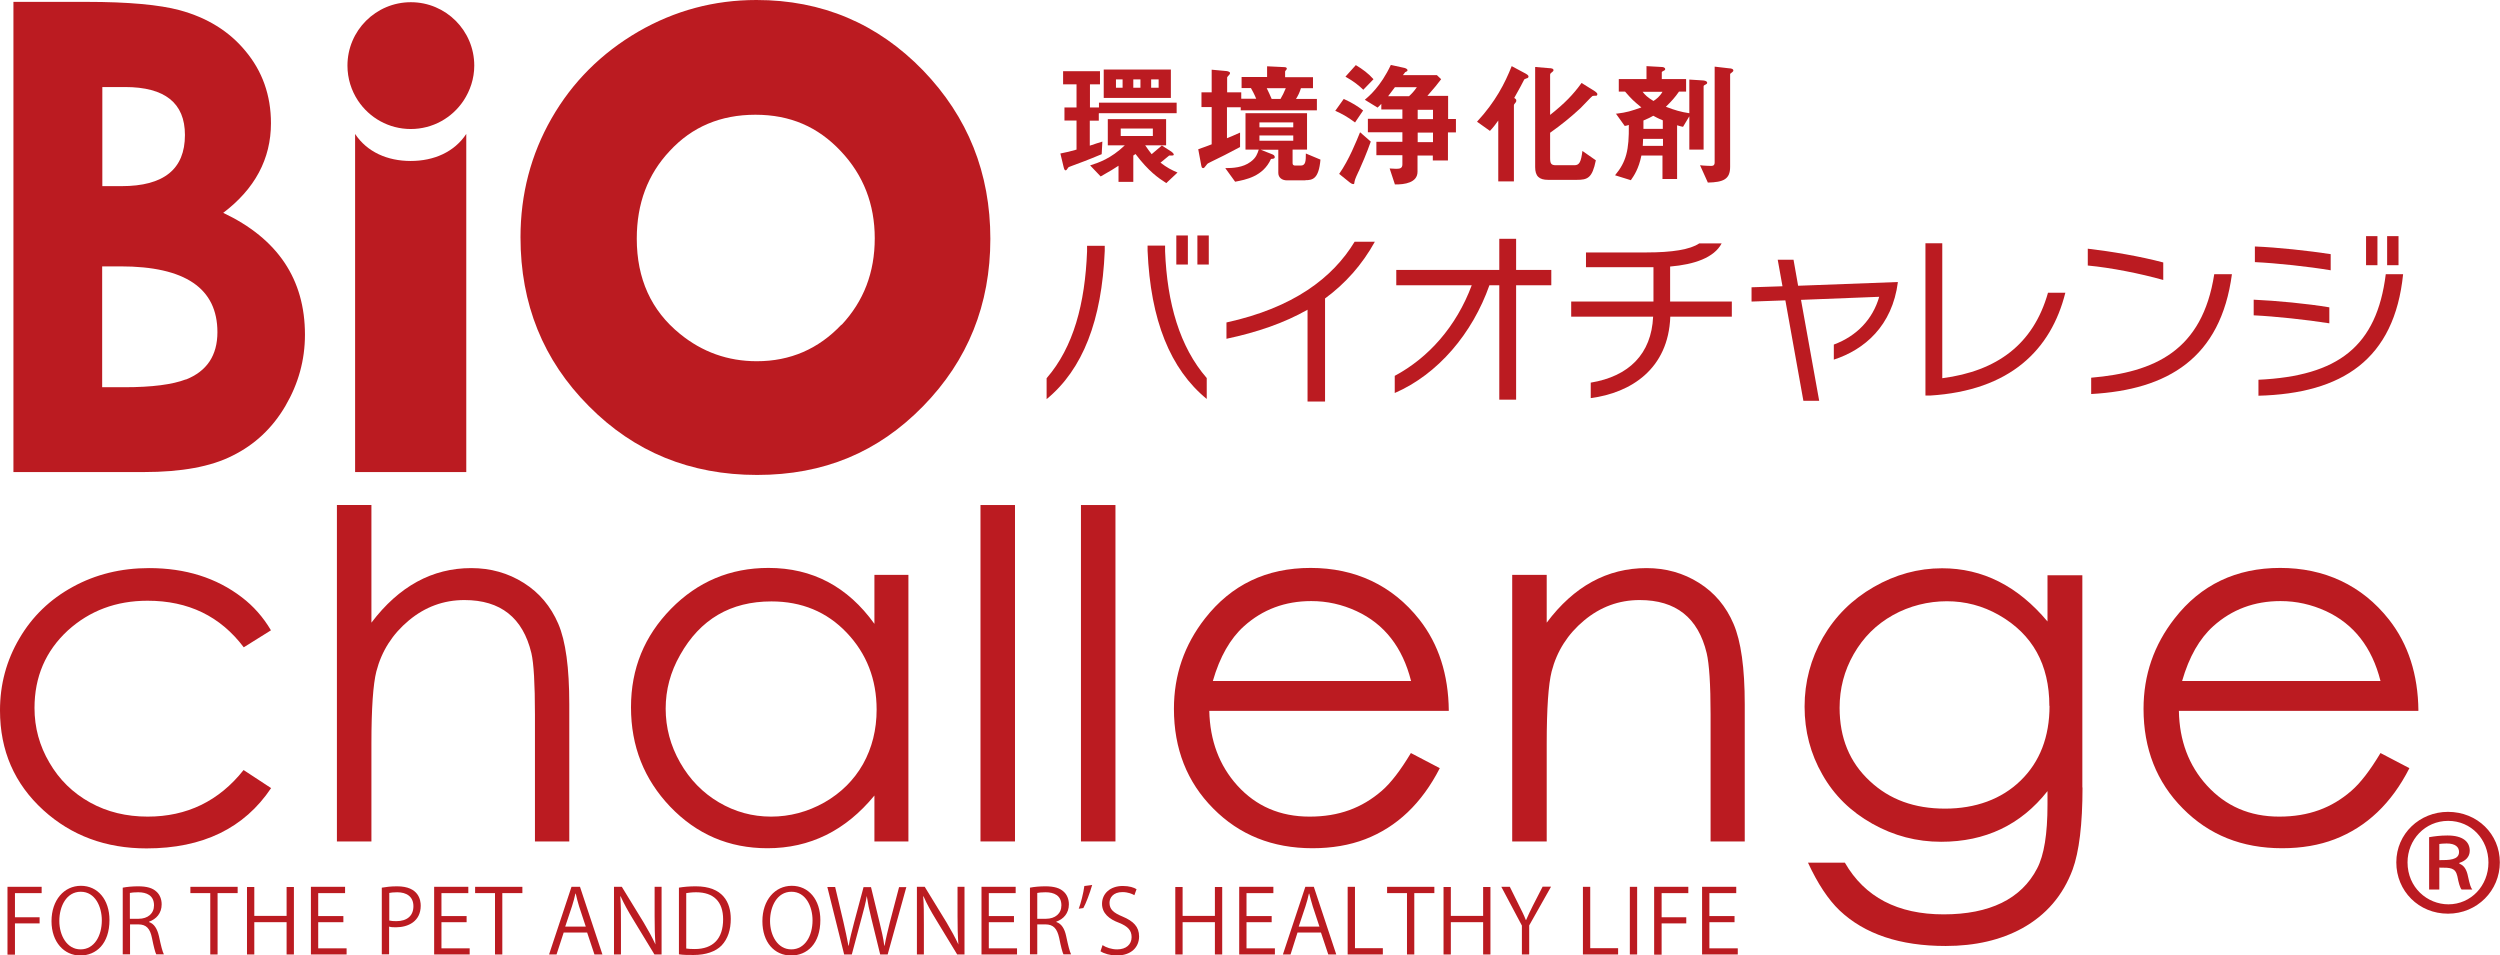
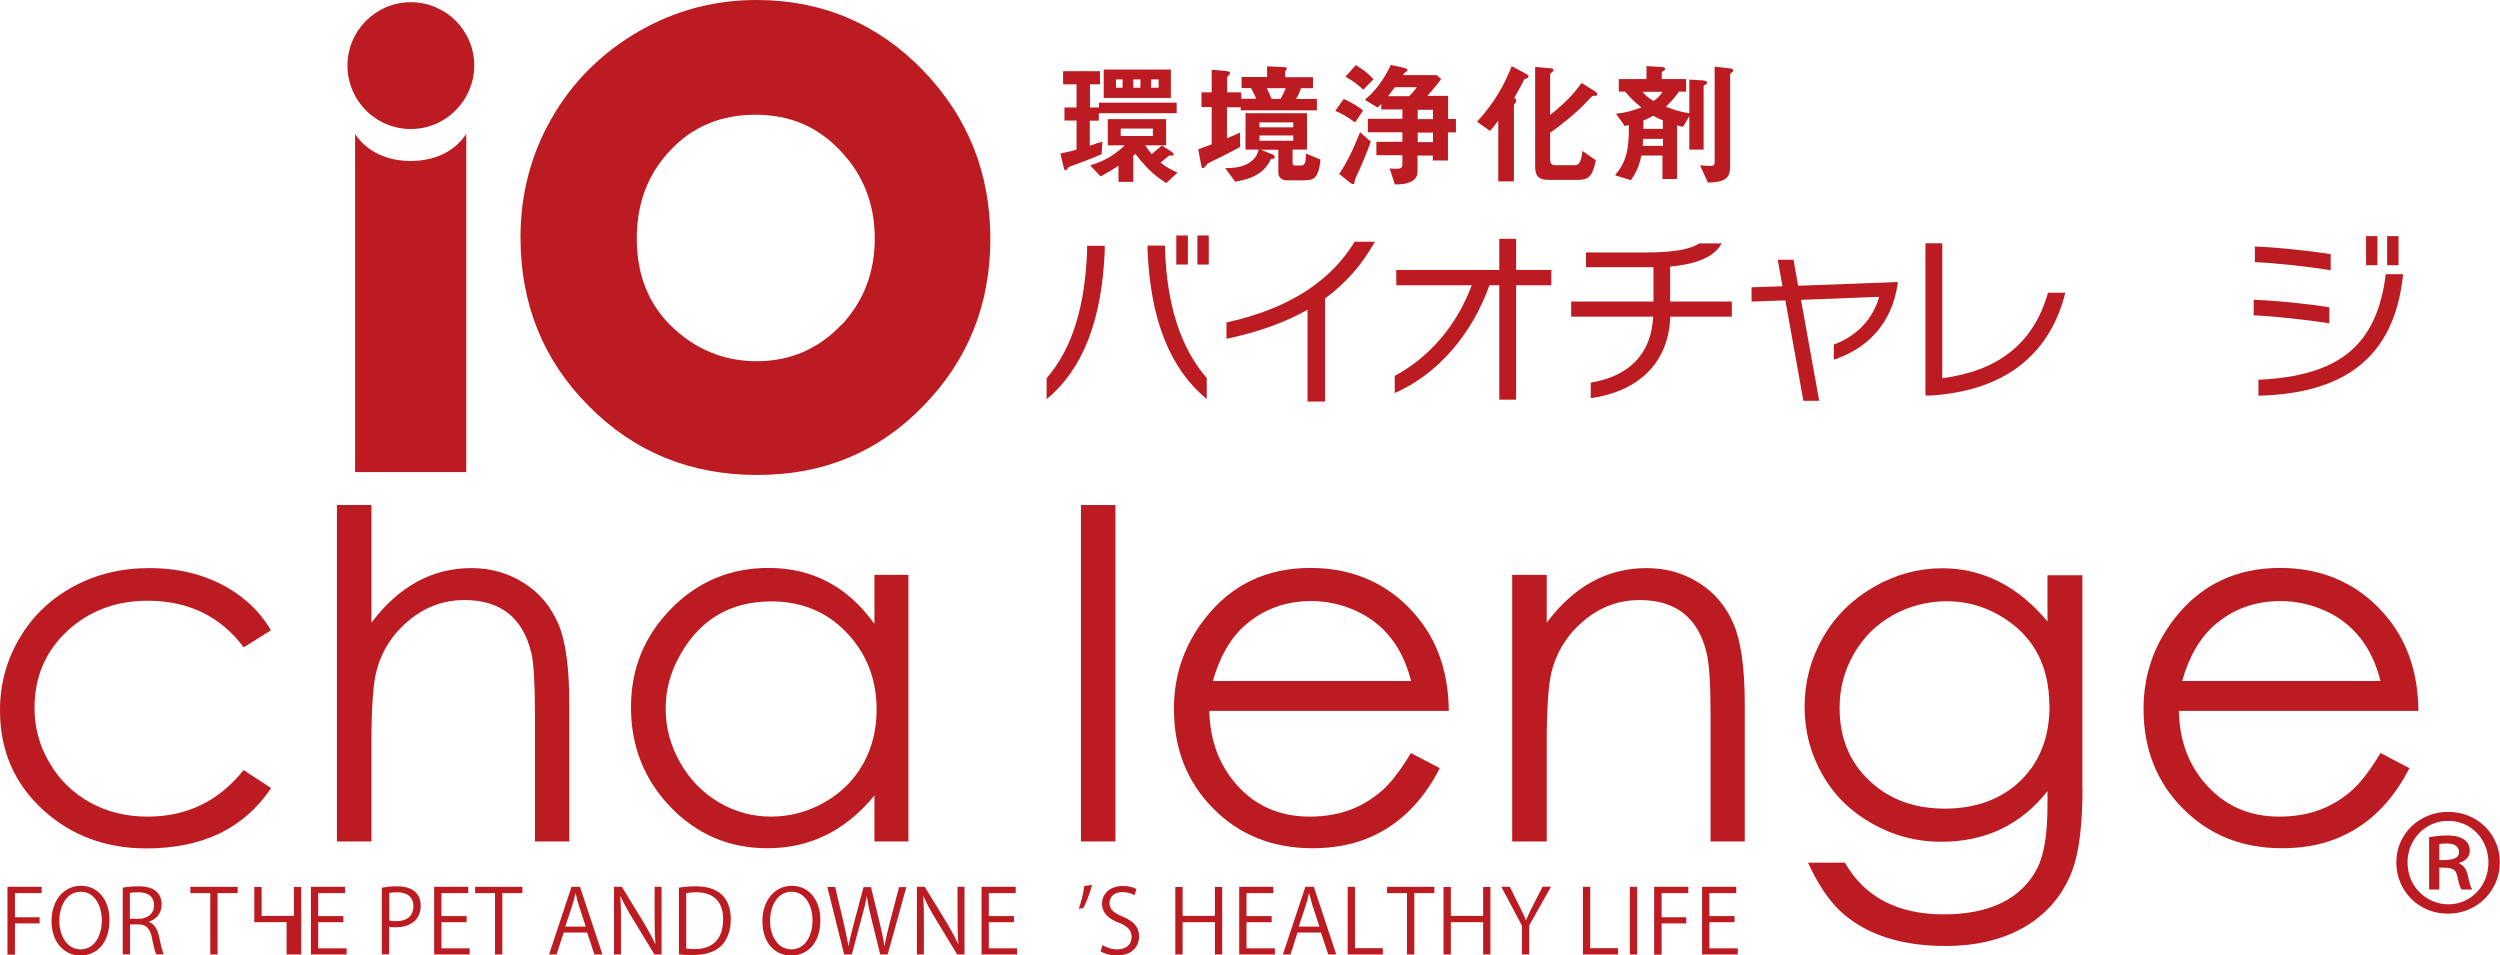
<svg xmlns="http://www.w3.org/2000/svg" id="_レイヤー_1" data-name="レイヤー 1" viewBox="0 0 147.07 56.21">
  <defs>
    <style>
      .cls-1 {
        fill: #bb1b21;
      }
    </style>
  </defs>
  <g>
    <g>
      <path class="cls-1" d="M.44,56.15v-3.98h2.01v.37H.88v1.42h1.45v.36H.88v1.84h-.43Z" />
      <path class="cls-1" d="M6.44,54.12c0,1.4-.78,2.09-1.72,2.09s-1.69-.78-1.69-2.02.74-2.08,1.73-2.08,1.68.81,1.68,2.02ZM3.49,54.18c0,.84.44,1.67,1.25,1.67s1.25-.8,1.25-1.71c0-.8-.39-1.68-1.24-1.68s-1.26.87-1.26,1.71Z" />
      <path class="cls-1" d="M8.76,54.24c.31.1.49.4.59.83.12.57.21.92.29,1.07h-.45c-.06-.11-.15-.46-.25-.96-.11-.55-.33-.8-.8-.8h-.49v1.76h-.43v-3.92c.25-.05.59-.08.9-.08.52,0,.86.1,1.09.32.19.17.3.44.3.74,0,.53-.32.87-.74,1.02v.02ZM8.15,54.05c.55,0,.91-.31.91-.79,0-.59-.44-.77-.93-.77-.23,0-.4.02-.49.04v1.52h.51Z" />
      <path class="cls-1" d="M13.98,52.54h-1.18v3.61h-.43v-3.61h-1.17v-.37h2.78v.37Z" />
-       <path class="cls-1" d="M17.29,56.15h-.43v-1.9h-1.9v1.9h-.43v-3.97h.43v1.7h1.9v-1.7h.43v3.97Z" />
+       <path class="cls-1" d="M17.29,56.15h-.43v-1.9h-1.9v1.9v-3.97h.43v1.7h1.9v-1.7h.43v3.97Z" />
      <path class="cls-1" d="M20.39,56.15h-2.1v-3.98h2.01v.37h-1.58v1.35h1.48v.36h-1.48v1.54h1.67v.37Z" />
      <path class="cls-1" d="M22.46,52.22c.23-.04.53-.08.9-.08,1.29,0,1.39.83,1.39,1.14,0,.93-.75,1.27-1.45,1.27-.15,0-.29,0-.41-.04v1.63h-.43v-3.93ZM22.89,54.15c.11.03.25.04.42.04.63,0,1.01-.31,1.01-.88s-.41-.82-.95-.82c-.22,0-.38.02-.47.04v1.62Z" />
      <path class="cls-1" d="M27.64,56.15h-2.1v-3.98h2.01v.37h-1.58v1.35h1.48v.36h-1.48v1.54h1.66v.37Z" />
      <path class="cls-1" d="M30.72,52.54h-1.17v3.61h-.43v-3.61h-1.17v-.37h2.78v.37Z" />
      <path class="cls-1" d="M35.43,56.15h-.46l-.43-1.29h-1.38l-.42,1.29h-.44l1.32-3.98h.5l1.32,3.98ZM34.46,54.51l-.39-1.18c-.08-.27-.15-.52-.2-.76h-.02c-.05.24-.12.49-.2.74l-.4,1.2h1.21Z" />
      <path class="cls-1" d="M38.93,56.15h-.43l-1.27-2.09c-.27-.44-.52-.89-.72-1.33h-.02c.04.51.04.98.04,1.67v1.75h-.41v-3.98h.46l1.28,2.09c.28.47.51.89.7,1.3h0c-.04-.56-.05-1.03-.05-1.66v-1.73h.41v3.98Z" />
      <path class="cls-1" d="M39.93,52.22c.29-.05.63-.08,1-.08,1.6,0,2.06.95,2.06,1.92,0,.63-.17,1.17-.54,1.56-.35.36-.93.56-1.65.56-.33,0-.61,0-.86-.04v-3.92ZM40.36,55.8c.13.02.32.03.51.03,1.08,0,1.67-.61,1.67-1.75,0-1.03-.55-1.59-1.59-1.59-.25,0-.45.03-.58.05v3.26Z" />
      <path class="cls-1" d="M48.26,54.12c0,1.4-.78,2.09-1.72,2.09-.99,0-1.69-.78-1.69-2.02s.74-2.08,1.73-2.08,1.68.81,1.68,2.02ZM45.3,54.18c0,.84.44,1.67,1.25,1.67s1.25-.8,1.25-1.71c0-.8-.39-1.68-1.24-1.68s-1.26.87-1.26,1.71Z" />
      <path class="cls-1" d="M53.32,52.18l-1.1,3.97h-.44l-.52-2.12c-.13-.52-.21-.92-.27-1.32h0c-.06.4-.17.79-.31,1.31l-.57,2.13h-.45l-.99-3.97h.46l.49,2.07c.11.5.22.98.29,1.38h.02c.06-.4.19-.87.32-1.38l.55-2.06h.44l.5,2.06c.11.47.23.95.28,1.38h.02c.08-.45.19-.89.31-1.38l.54-2.06h.45Z" />
      <path class="cls-1" d="M56.74,56.15h-.43l-1.27-2.09c-.27-.44-.52-.89-.71-1.33h-.02c.04.51.04.98.04,1.67v1.75h-.41v-3.98h.46l1.28,2.09c.28.47.51.89.7,1.3h0c-.04-.56-.05-1.03-.05-1.66v-1.73h.41v3.98Z" />
      <path class="cls-1" d="M59.84,56.15h-2.1v-3.98h2.01v.37h-1.58v1.35h1.48v.36h-1.48v1.54h1.66v.37Z" />
-       <path class="cls-1" d="M62.14,54.24c.31.1.49.4.58.83.12.57.21.92.29,1.07h-.45c-.06-.11-.15-.46-.25-.96-.12-.55-.34-.8-.81-.8h-.48v1.76h-.43v-3.92c.24-.05.59-.08.9-.08.52,0,.86.1,1.09.32.19.17.3.44.3.74,0,.53-.32.87-.74,1.02v.02ZM61.53,54.05c.55,0,.91-.31.91-.79,0-.59-.44-.77-.93-.77-.23,0-.4.02-.49.04v1.52h.51Z" />
      <path class="cls-1" d="M63.46,53.46c.12-.31.28-.93.33-1.34l.46-.06c-.13.47-.38,1.12-.52,1.36l-.28.04Z" />
      <path class="cls-1" d="M66.73,52.66c-.12-.07-.37-.18-.7-.18-.55,0-.76.34-.76.63,0,.39.24.59.77.81.64.27.97.6.97,1.17,0,.63-.46,1.12-1.32,1.12-.36,0-.75-.11-.95-.25l.12-.36c.21.14.53.25.86.25.53,0,.85-.29.85-.72,0-.39-.21-.63-.73-.84-.6-.22-1.01-.57-1.01-1.12,0-.61.49-1.05,1.22-1.05.38,0,.66.09.81.19l-.13.36Z" />
      <path class="cls-1" d="M71.9,56.15h-.43v-1.9h-1.9v1.9h-.43v-3.97h.43v1.7h1.9v-1.7h.43v3.97Z" />
      <path class="cls-1" d="M75,56.15h-2.1v-3.98h2.01v.37h-1.58v1.35h1.48v.36h-1.48v1.54h1.67v.37Z" />
      <path class="cls-1" d="M78.6,56.15h-.46l-.43-1.29h-1.38l-.41,1.29h-.45l1.32-3.98h.5l1.32,3.98ZM77.62,54.51l-.39-1.18c-.08-.27-.15-.52-.21-.76h-.02c-.05.24-.12.49-.2.74l-.4,1.2h1.21Z" />
      <path class="cls-1" d="M81.36,56.15h-2.08v-3.98h.43v3.61h1.64v.37Z" />
      <path class="cls-1" d="M84.37,52.54h-1.17v3.61h-.43v-3.61h-1.17v-.37h2.78v.37Z" />
      <path class="cls-1" d="M87.68,56.15h-.43v-1.9h-1.9v1.9h-.43v-3.97h.43v1.7h1.9v-1.7h.43v3.97Z" />
      <path class="cls-1" d="M91.24,52.17l-1.28,2.27v1.71h-.43v-1.7l-1.21-2.28h.5l.55,1.11c.15.3.28.55.39.84h.02c.11-.27.25-.54.4-.85l.57-1.11h.49Z" />
      <path class="cls-1" d="M95.2,56.15h-2.08v-3.98h.43v3.61h1.64v.37Z" />
      <path class="cls-1" d="M95.88,52.17h.43v3.98h-.43v-3.98Z" />
      <path class="cls-1" d="M97.31,56.15v-3.98h2.01v.37h-1.57v1.42h1.45v.36h-1.45v1.84h-.43Z" />
      <path class="cls-1" d="M102.23,56.15h-2.1v-3.98h2.01v.37h-1.58v1.35h1.48v.36h-1.48v1.54h1.67v.37Z" />
    </g>
-     <path class="cls-1" d="M13.12,12.53c1.87-1.41,2.82-3.18,2.82-5.28,0-1.65-.51-3.07-1.51-4.26-.95-1.15-2.24-1.95-3.86-2.39-1.19-.32-3.02-.49-5.48-.49H.79v27.66h7.68c2.21,0,3.94-.32,5.2-.96,1.32-.65,2.36-1.63,3.12-2.93.76-1.3,1.15-2.69,1.15-4.19,0-3.26-1.6-5.65-4.81-7.17ZM6.01,5.12h1.34c2.35,0,3.53.94,3.53,2.82,0,2.01-1.24,3.01-3.73,3.01h-1.13v-5.83ZM10.93,22.32c-.78.3-1.98.46-3.62.46h-1.3v-7.11h1.08c3.8,0,5.7,1.29,5.7,3.87,0,1.37-.62,2.3-1.86,2.79Z" />
    <path class="cls-1" d="M54.3,4.14c-2.68-2.76-5.95-4.14-9.8-4.14-2.49,0-4.8.62-6.95,1.86-2.18,1.27-3.88,2.97-5.1,5.1-1.22,2.13-1.83,4.47-1.83,7,0,3.92,1.33,7.23,4.02,9.93,2.67,2.7,5.97,4.05,9.9,4.05s7.12-1.34,9.76-4.04c2.64-2.7,3.96-5.98,3.96-9.85s-1.32-7.17-3.96-9.91ZM49.5,19.1c-1.35,1.43-3.01,2.15-4.98,2.15-1.7,0-3.21-.54-4.52-1.61-1.69-1.37-2.54-3.24-2.54-5.6,0-2.06.64-3.78,1.94-5.16,1.31-1.42,2.99-2.13,5.04-2.13s3.68.71,5.03,2.15c1.32,1.4,1.99,3.11,1.99,5.12s-.65,3.7-1.95,5.09Z" />
    <g>
      <path class="cls-1" d="M24.16,9.47c-1.37,0-2.57-.53-3.27-1.59v19.89h6.54V7.88c-.7,1.06-1.9,1.59-3.27,1.59Z" />
      <path class="cls-1" d="M24.16,7.59c1.3,0,2.44-.66,3.11-1.67.39-.59.63-1.3.63-2.06,0-2.06-1.67-3.73-3.73-3.73s-3.73,1.67-3.73,3.73c0,.76.23,1.47.62,2.06.67,1.01,1.81,1.67,3.11,1.67Z" />
    </g>
    <g>
      <path class="cls-1" d="M15.95,46.36c-1.58,2.36-4.02,3.55-7.33,3.55-2.39,0-4.42-.75-6.07-2.25-1.7-1.55-2.55-3.5-2.55-5.87,0-1.53.38-2.94,1.14-4.23.76-1.3,1.81-2.31,3.15-3.04,1.33-.73,2.83-1.1,4.48-1.1,2.14,0,3.96.57,5.46,1.72.67.51,1.25,1.16,1.71,1.94l-1.6,1c-1.38-1.83-3.26-2.74-5.66-2.74-1.85,0-3.41.59-4.69,1.75-1.31,1.21-1.96,2.73-1.96,4.56,0,1.15.29,2.22.88,3.22.58,1,1.38,1.78,2.39,2.34,1.01.56,2.14.83,3.39.83,2.3,0,4.19-.91,5.64-2.74l1.6,1.05Z" />
      <path class="cls-1" d="M33.5,49.5h-2.03v-7.47c0-1.8-.07-3.01-.21-3.61-.5-2.08-1.81-3.12-3.94-3.12-1.22,0-2.31.4-3.27,1.2-.96.8-1.6,1.8-1.91,3-.19.75-.29,2.17-.29,4.26v5.74h-2.03v-19.79h2.03v6.92c1.62-2.14,3.58-3.21,5.87-3.21,1.14,0,2.17.29,3.09.87.92.58,1.59,1.38,2.03,2.4.44,1.02.65,2.6.65,4.74v8.07Z" />
      <path class="cls-1" d="M53.44,49.5h-2v-2.7c-1.7,2.07-3.8,3.1-6.29,3.1-2.27,0-4.17-.82-5.73-2.45-1.53-1.61-2.3-3.55-2.3-5.84s.79-4.19,2.35-5.79c1.57-1.6,3.48-2.41,5.74-2.41,2.58,0,4.66,1.1,6.23,3.29v-2.88h2v15.68ZM51.57,41.75c0-1.79-.59-3.3-1.76-4.53-1.17-1.23-2.65-1.84-4.43-1.84-2.4,0-4.19,1.05-5.37,3.15-.57,1-.85,2.05-.85,3.16s.28,2.17.85,3.17c.57,1,1.33,1.78,2.28,2.34.95.56,1.97.84,3.07.84s2.15-.28,3.13-.83c.98-.56,1.74-1.31,2.28-2.26.53-.95.8-2.02.8-3.21Z" />
-       <path class="cls-1" d="M59.71,49.5h-2.03v-19.79h2.03v19.79Z" />
      <path class="cls-1" d="M65.62,49.5h-2.03v-19.79h2.03v19.79Z" />
      <path class="cls-1" d="M85.22,41.82h-14.08c.04,1.75.59,3.21,1.64,4.38,1.11,1.23,2.53,1.84,4.26,1.84s3.08-.51,4.25-1.52c.53-.46,1.1-1.2,1.71-2.22l1.7.89c-1.06,2.07-2.52,3.46-4.39,4.18-.91.35-1.95.53-3.1.53-2.35,0-4.3-.78-5.84-2.34-1.54-1.55-2.31-3.51-2.31-5.86,0-1.99.61-3.76,1.83-5.32,1.55-1.98,3.61-2.97,6.21-2.97s4.8,1.01,6.4,3.04c1.13,1.44,1.71,3.23,1.73,5.36ZM83.01,40.06c-.5-1.98-1.57-3.35-3.21-4.11-.84-.39-1.73-.59-2.66-.59-1.54,0-2.86.49-3.96,1.48-.8.72-1.42,1.79-1.83,3.22h11.67Z" />
      <path class="cls-1" d="M102.65,49.5h-2.02v-7.47c0-1.77-.08-2.97-.23-3.61-.5-2.08-1.81-3.12-3.94-3.12-1.22,0-2.31.4-3.27,1.2-.96.8-1.6,1.8-1.91,3-.19.76-.29,2.18-.29,4.26v5.74h-2.03v-15.68h2.03v2.81c1.6-2.14,3.56-3.21,5.87-3.21,1.14,0,2.17.29,3.09.87.92.58,1.59,1.38,2.03,2.41.44,1.02.66,2.6.66,4.73v8.07Z" />
      <path class="cls-1" d="M122.51,46.32c0,2.18-.2,3.79-.58,4.83-.57,1.53-1.56,2.68-2.97,3.46-1.26.69-2.76,1.04-4.5,1.04-2.69,0-4.77-.7-6.24-2.09-.67-.64-1.29-1.58-1.86-2.81h2.17c1.17,2.03,3.11,3.04,5.81,3.04s4.57-.9,5.5-2.7c.41-.78.61-2.03.61-3.75v-.8c-1.57,1.99-3.66,2.98-6.26,2.98-1.43,0-2.78-.35-4.04-1.06-1.27-.71-2.25-1.67-2.94-2.89-.7-1.22-1.05-2.55-1.05-4s.36-2.81,1.08-4.07c.72-1.25,1.72-2.24,2.99-2.97,1.27-.73,2.61-1.1,4.02-1.1,2.38,0,4.45,1.04,6.2,3.13v-2.72h2.05v12.49ZM120.56,41.53c0-2.44-.99-4.22-2.97-5.35-.95-.54-1.97-.81-3.06-.81s-2.2.27-3.18.82c-.98.55-1.74,1.31-2.3,2.29-.56.98-.83,2.03-.83,3.16,0,1.77.59,3.21,1.78,4.31,1.16,1.09,2.63,1.62,4.42,1.62s3.32-.55,4.45-1.65c1.13-1.1,1.7-2.57,1.7-4.4Z" />
      <path class="cls-1" d="M142.25,41.82h-14.07c.03,1.75.58,3.21,1.64,4.38,1.12,1.23,2.53,1.84,4.26,1.84s3.09-.51,4.25-1.52c.53-.46,1.1-1.2,1.71-2.22l1.7.89c-1.05,2.07-2.52,3.46-4.39,4.18-.91.35-1.94.53-3.1.53-2.36,0-4.3-.78-5.84-2.34-1.54-1.55-2.31-3.51-2.31-5.86,0-1.99.61-3.76,1.83-5.32,1.54-1.98,3.62-2.97,6.21-2.97s4.8,1.01,6.4,3.04c1.13,1.44,1.71,3.23,1.73,5.36ZM140.04,40.06c-.5-1.98-1.57-3.35-3.21-4.11-.85-.39-1.74-.59-2.67-.59-1.54,0-2.86.49-3.96,1.48-.8.72-1.42,1.79-1.83,3.22h11.68Z" />
    </g>
    <g>
      <g>
        <path class="cls-1" d="M64.64,6.68v.42h-.53v1.47c.39-.13.44-.15.74-.24l-.04.74c-.83.35-1.27.51-1.76.69-.17.06-.2.07-.23.13-.06.09-.09.13-.13.13-.08,0-.1-.12-.13-.24l-.18-.75c.4-.08.57-.12.95-.23v-1.71h-.71v-.77h.71v-1.36h-.79v-.77h2.17v.77h-.59v1.36h.53v-.28h4.57v.62h-4.57ZM68.61,10.77c-.46-.29-1.05-.7-1.81-1.71l-.13.09v1.55h-.87v-.95c-.21.14-.53.34-1.05.63l-.62-.65c.5-.16,1.21-.39,2.04-1.18h-1v-1.54h3.43v1.54h-1.23c.16.23.23.33.38.52.25-.22.41-.35.6-.51l.56.36s.14.1.14.17c0,.09-.16.05-.27.06-.14.11-.38.32-.51.42.38.29.63.42,1,.58l-.66.62ZM64.93,5.76v-1.67h3.95v1.67h-3.95ZM66.04,4.67h-.39v.49h.39v-.49ZM67.82,7.56h-1.89v.44h1.89v-.44ZM67.09,4.67h-.42v.49h.42v-.49ZM68.16,4.67h-.44v.49h.44v-.49Z" />
        <path class="cls-1" d="M72.99,6.49v-.18h-.81v1.82c.2-.08.33-.13.77-.33v.85c-.73.39-1.13.59-1.71.87-.18.09-.2.09-.27.19-.12.16-.14.18-.2.18-.07,0-.09-.09-.1-.14l-.18-.97c.35-.12.58-.21.79-.29v-2.19h-.6v-.87h.6v-1.33l.87.08s.21.02.21.12c0,.04-.02.07-.04.09-.06.07-.13.14-.13.17v.87h.83v.38h.88c-.1-.25-.23-.49-.31-.63h-.55v-.65h1.5v-.63l1.04.05s.12,0,.12.09c0,.03-.02.06-.06.1-.04.05-.04.05-.04.08v.32h1.64v.65h-.71c-.08.26-.16.42-.29.63h1.23v.67h-4.46ZM76.79,10.61h-1.08c-.29,0-.51-.16-.51-.44v-1.36h-1.03l.68.27c.14.05.14.14.14.17,0,.09-.1.09-.22.1-.47,1.04-1.49,1.22-2.11,1.34l-.58-.8c.44,0,1.04-.03,1.49-.37.33-.24.4-.48.48-.72h-.78v-2.14h3.62v2.14h-.85v.8c0,.09.05.14.15.14h.33c.29,0,.3-.27.3-.71l.86.36c-.1,1.14-.46,1.21-.89,1.21ZM76.08,7.2h-1.99v.29h1.99v-.29ZM76.08,7.97h-1.99v.31h1.99v-.31ZM74.52,5.19c.05.09.25.53.29.63h.52c.12-.2.2-.37.31-.63h-1.12Z" />
        <path class="cls-1" d="M79.71,7.2c-.46-.34-.77-.51-1.16-.68l.5-.7c.5.23.81.42,1.14.68l-.48.71ZM79.93,10.07c-.06.12-.23.49-.24.59-.02.15-.02.17-.08.17-.08,0-.17-.07-.21-.1l-.62-.5c.58-.82,1.02-1.94,1.23-2.45l.63.55c-.24.68-.52,1.33-.71,1.75ZM80.21,5.29c-.28-.27-.55-.49-1.06-.78l.61-.68c.4.24.74.49,1.04.83l-.6.62ZM85.18,7.8v1.64h-.89v-.29h-.9v.95c0,.65-.76.76-1.33.75l-.31-.94c.1,0,.22.02.38.02.21,0,.37-.02.37-.26v-.54h-1.53v-.79h1.53v-.56h-2.03v-.79h2.03v-.55h-1.24v-.33c-.1.11-.15.15-.22.22l-.75-.46c.23-.2.93-.77,1.53-2.05l.73.16c.11.02.25.06.25.16,0,.02-.02.05-.03.05-.02.02-.1.05-.11.06-.02.02-.11.16-.13.17h2l.25.24c-.2.27-.39.5-.81.98h1.22v1.36h.46v.79h-.46ZM82.06,5.13c-.16.22-.25.34-.4.53h1.23c.17-.16.28-.27.46-.53h-1.29ZM84.3,6.46h-.9v.55h.9v-.55ZM84.3,7.8h-.9v.56h.9v-.56Z" />
        <path class="cls-1" d="M89.83,4.6c-.14.05-.16.06-.18.11-.16.3-.21.42-.57,1.05.07.05.12.08.12.14,0,.04,0,.08-.04.13-.09.1-.1.12-.1.19v4.45h-.92v-3.58c-.18.25-.28.39-.49.61l-.76-.54c1.09-1.18,1.64-2.26,2.04-3.27l.84.45c.05.03.15.09.15.16,0,.06-.06.1-.08.1ZM93.91,5.63s-.19,0-.23.02c-.04.01-.58.6-.7.71-.56.52-1.15,1-1.79,1.45v1.49c0,.32.06.42.34.42h1.09c.29,0,.39-.19.47-.84l.79.55c-.21,1.05-.49,1.15-1.12,1.15h-1.69c-.53,0-.76-.22-.76-.75V3.94l.83.07c.11,0,.25.02.25.12,0,.05-.06.09-.08.11-.03.02-.12.08-.12.15v2.37c.86-.68,1.37-1.21,1.85-1.88l.77.48s.16.1.16.18c0,.04-.03.08-.06.1Z" />
        <path class="cls-1" d="M95.08,6.69c.65-.08.87-.16,1.48-.37-.46-.38-.56-.47-.96-.93h-.37v-.74h1.63v-.76l.89.05c.07,0,.21.02.21.13,0,.05-.04.07-.1.1-.08.04-.1.05-.1.09v.39h1.43v.74h-.42c-.21.31-.44.57-.77.89.52.2.9.31,1.38.38v-1.98l.79.05c.07,0,.26.03.26.14,0,.05-.04.08-.09.1-.08.04-.12.06-.12.11v3.72h-.84v-1.96l-.37.62c-.11-.02-.14-.03-.35-.09v3.16h-.86v-1.38h-1.24c-.16.79-.44,1.19-.62,1.45l-.93-.29c.66-.79.83-1.48.81-2.96-.08.03-.17.05-.24.06l-.53-.74ZM96.63,5.4c.15.19.29.33.64.54.17-.11.37-.26.53-.54h-1.17ZM97.82,8.17h-1.16c0,.23-.02.31-.02.41h1.19v-.41ZM96.68,7.58h1.14v-.5c-.32-.13-.44-.21-.56-.27-.18.1-.27.15-.58.28v.5ZM100.87,3.92l.86.1c.07,0,.24.02.24.13,0,.04-.04.07-.06.09-.12.09-.13.1-.13.13v5.45c0,.72-.39.9-1.31.92l-.46-1.02c.22.03.61.04.64.04.08,0,.22,0,.22-.2V3.92Z" />
      </g>
      <g>
        <path class="cls-1" d="M61.57,23.48v-1.23c1.59-1.83,2.26-4.4,2.38-7.46v-.33h1.04v.3c-.17,4.09-1.29,6.97-3.42,8.72ZM67.51,14.75v-.3h1.03v.33c.12,3.06.86,5.63,2.45,7.46v1.23c-2.14-1.75-3.31-4.63-3.48-8.72ZM69.2,15.56v-1.71h.68v1.71h-.68ZM70.44,15.56v-1.71h.67v1.71h-.67Z" />
        <path class="cls-1" d="M77.95,17.55v6.07h-1.03v-5.4c-1.37.78-2.97,1.33-4.77,1.71v-.96c3.93-.86,6.25-2.62,7.54-4.75h1.19c-.76,1.37-1.74,2.46-2.92,3.33Z" />
        <path class="cls-1" d="M89.19,16.78v6.73h-.99v-6.73h-.58c-1,2.84-3.03,5.24-5.57,6.34v-1.01c1.98-1.06,3.62-2.89,4.53-5.33h-4.44v-.9h6.06v-1.83h.99v1.83h2.07v.9h-2.07Z" />
        <path class="cls-1" d="M98.26,18.63c-.11,3.08-2.32,4.48-4.68,4.79v-.91c2.25-.37,3.57-1.69,3.67-3.88h-4.82v-.89h4.84v-2.02h-3.97v-.87h3.58c1.49,0,2.55-.17,3.08-.53h1.32c-.44.84-1.61,1.24-3.03,1.36v2.06h3.63v.89h-3.63Z" />
        <path class="cls-1" d="M107.88,21.15v-.88c1.35-.5,2.29-1.49,2.67-2.81l-4.6.18,1.07,5.94h-.93l-1.06-5.91-1.99.07v-.84l1.82-.06-.28-1.56h.93l.27,1.53,5.87-.22c-.33,2.58-1.96,3.98-3.78,4.57Z" />
        <path class="cls-1" d="M113.54,23.27h-.27v-8.96h.99v7.94c3.22-.42,5.36-1.99,6.22-5.03h1.02c-.84,3.36-3.25,5.76-7.96,6.05Z" />
-         <path class="cls-1" d="M122.82,15.62v-.99c1.38.16,3.09.45,4.44.81v1.03c-1.36-.38-3.06-.72-4.44-.85ZM123.02,23.19v-.97c3.72-.32,6.54-1.57,7.24-6.09h1.04c-.66,4.94-3.77,6.8-8.28,7.05Z" />
        <path class="cls-1" d="M132.58,18.54v-.91c1.33.06,3.15.23,4.45.45v.94c-1.32-.21-3.19-.41-4.45-.47ZM132.65,15.41v-.91c1.32.05,3.15.25,4.46.45v.95c-1.31-.22-3.18-.42-4.46-.48ZM132.86,23.28v-.94c4.69-.22,6.96-1.96,7.49-6.21h1.02c-.51,5.02-3.58,7.02-8.51,7.15ZM139.19,15.6v-1.71h.67v1.71h-.67ZM140.43,15.6v-1.71h.67v1.71h-.67Z" />
      </g>
    </g>
  </g>
  <path class="cls-1" d="M144.01,47.76c1.73,0,3.05,1.31,3.05,2.97s-1.33,3.02-3.05,3.02-3.04-1.33-3.04-3.02,1.38-2.97,3.04-2.97ZM144.03,53.2c1.34,0,2.36-1.1,2.36-2.46s-1.01-2.45-2.37-2.45-2.39,1.11-2.39,2.44c0,1.48,1.16,2.47,2.41,2.47ZM142.9,52.34v-3.09c.3-.05.65-.1,1.08-.1.91,0,1.31.37,1.31.9,0,.38-.28.61-.61.71v.05c.28.1.43.35.51.76.1.46.16.65.25.76h-.63c-.1-.12-.17-.38-.25-.79-.12-.5-.4-.5-1.06-.5v1.29h-.6ZM143.5,50.6c.56,0,1.16,0,1.16-.48,0-.28-.2-.5-.73-.5-.21,0-.35.02-.43.03v.95Z" />
</svg>